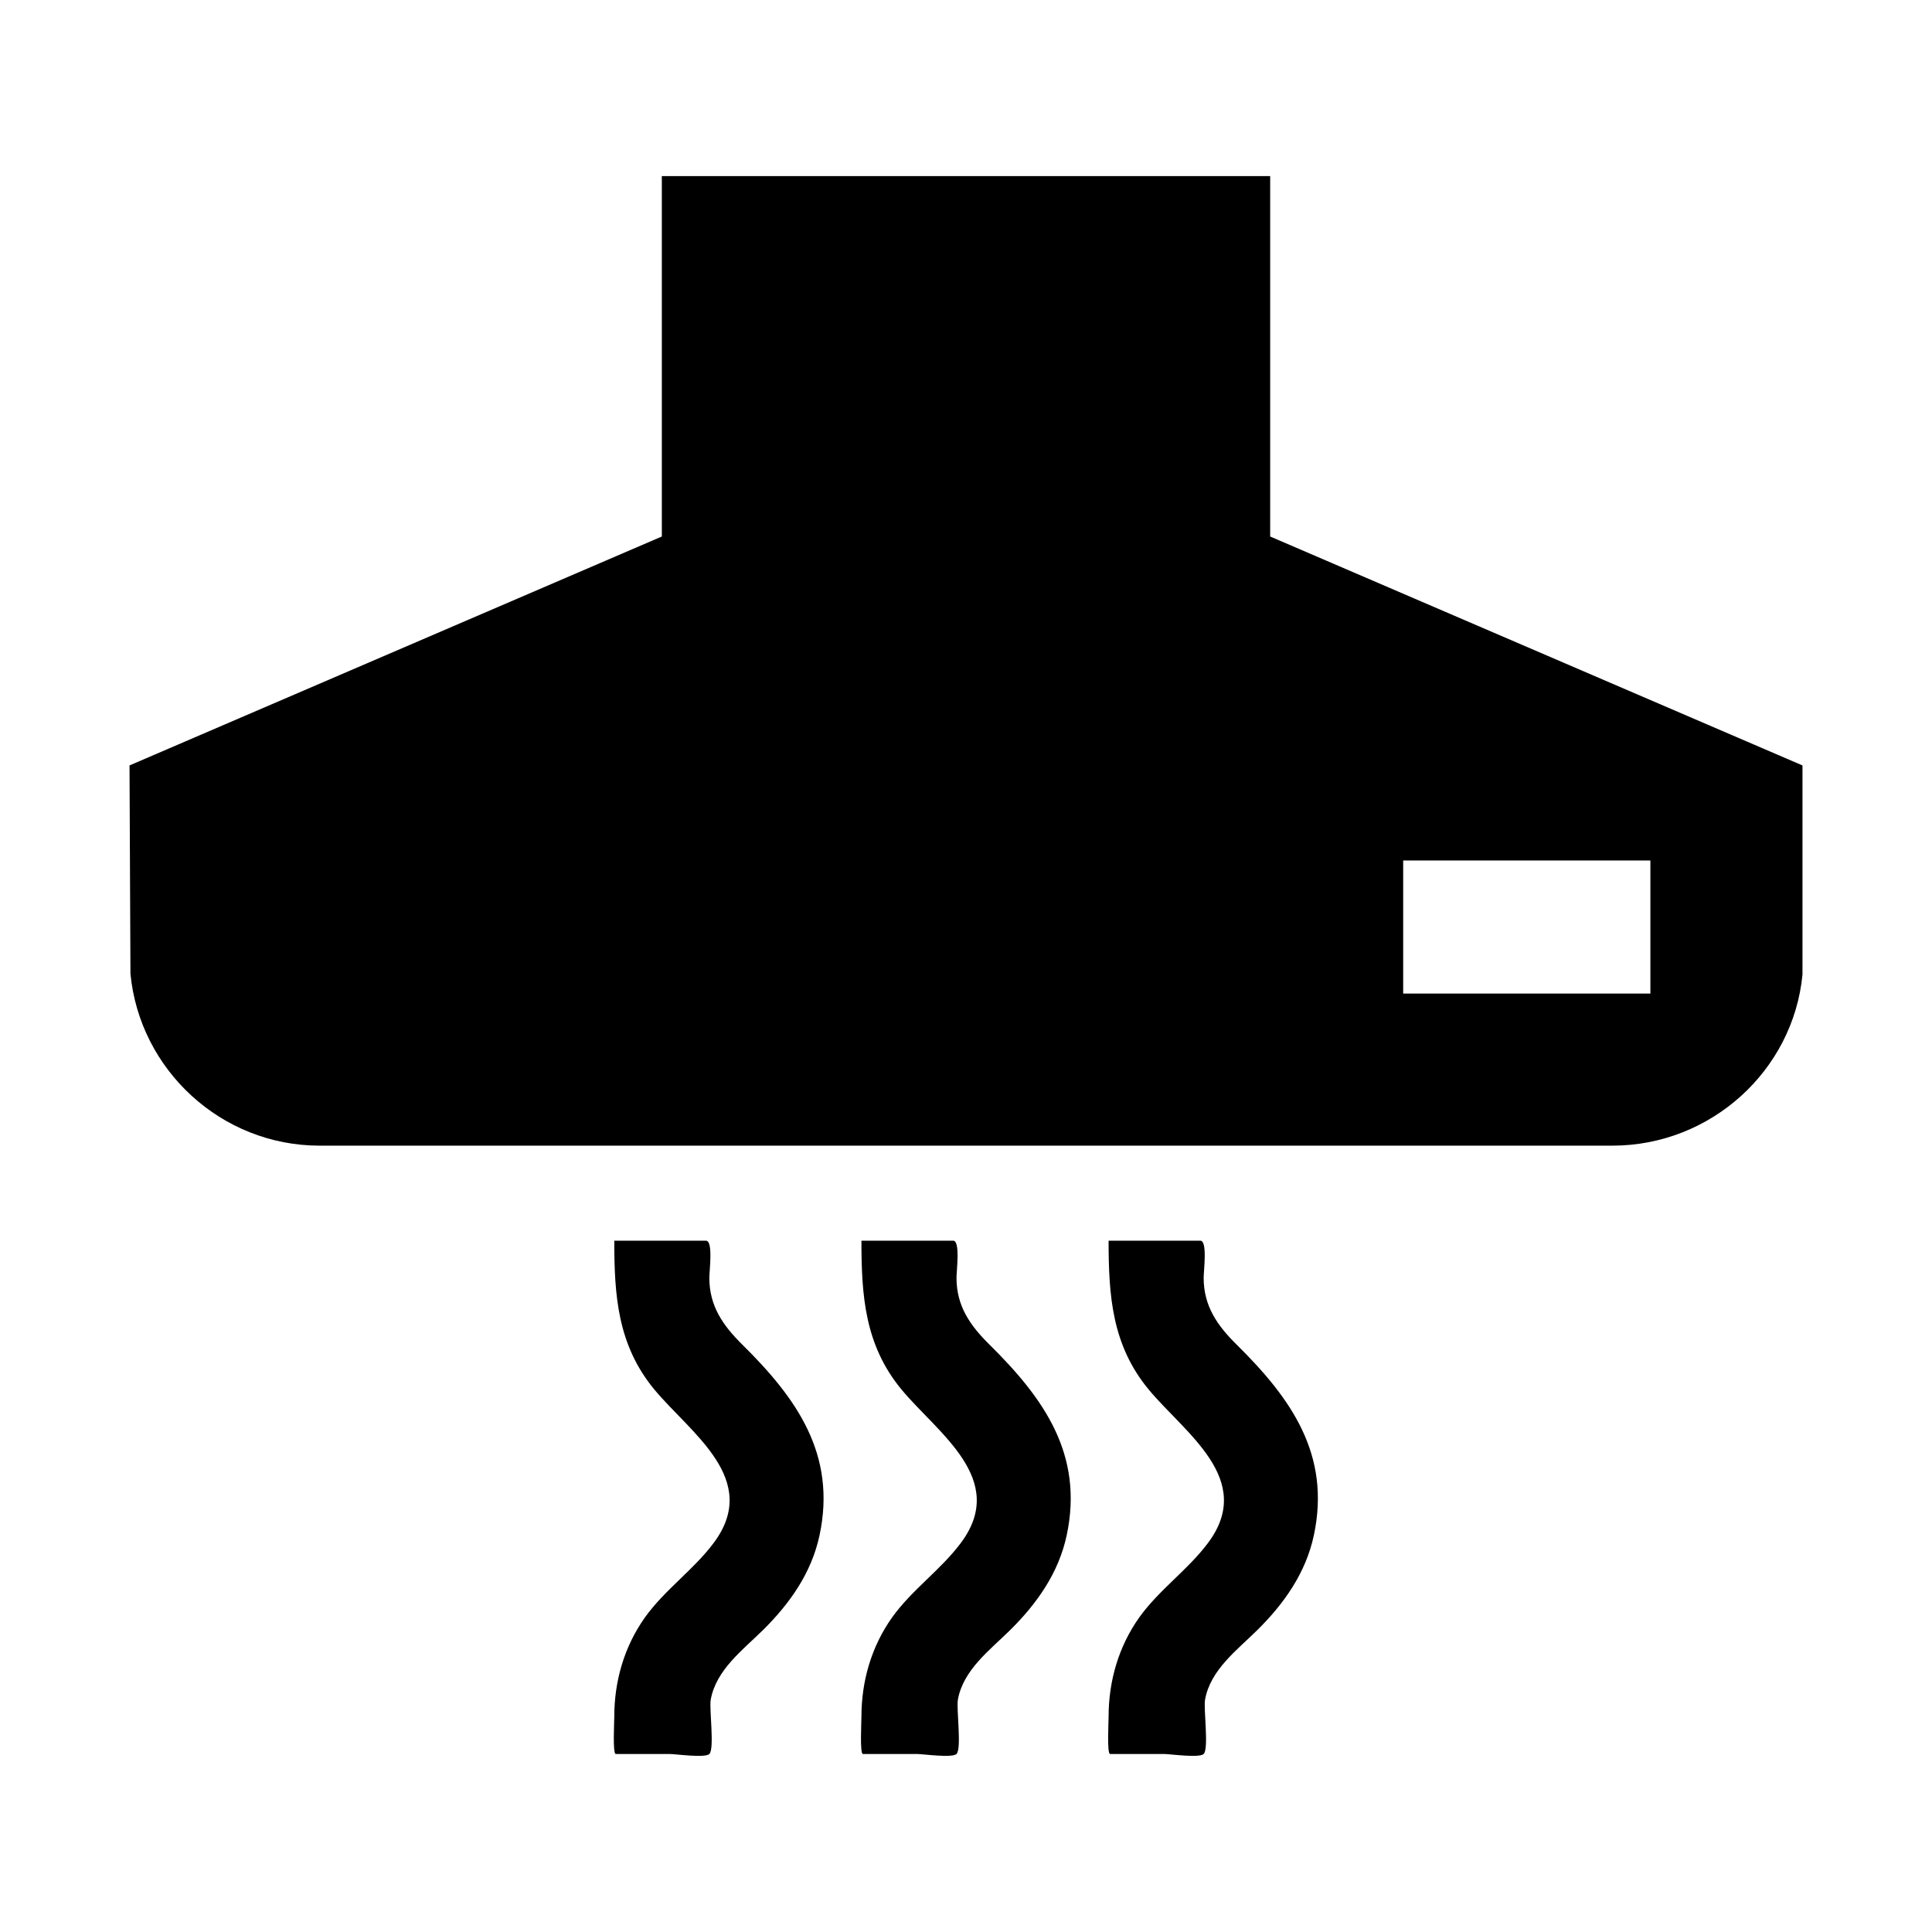
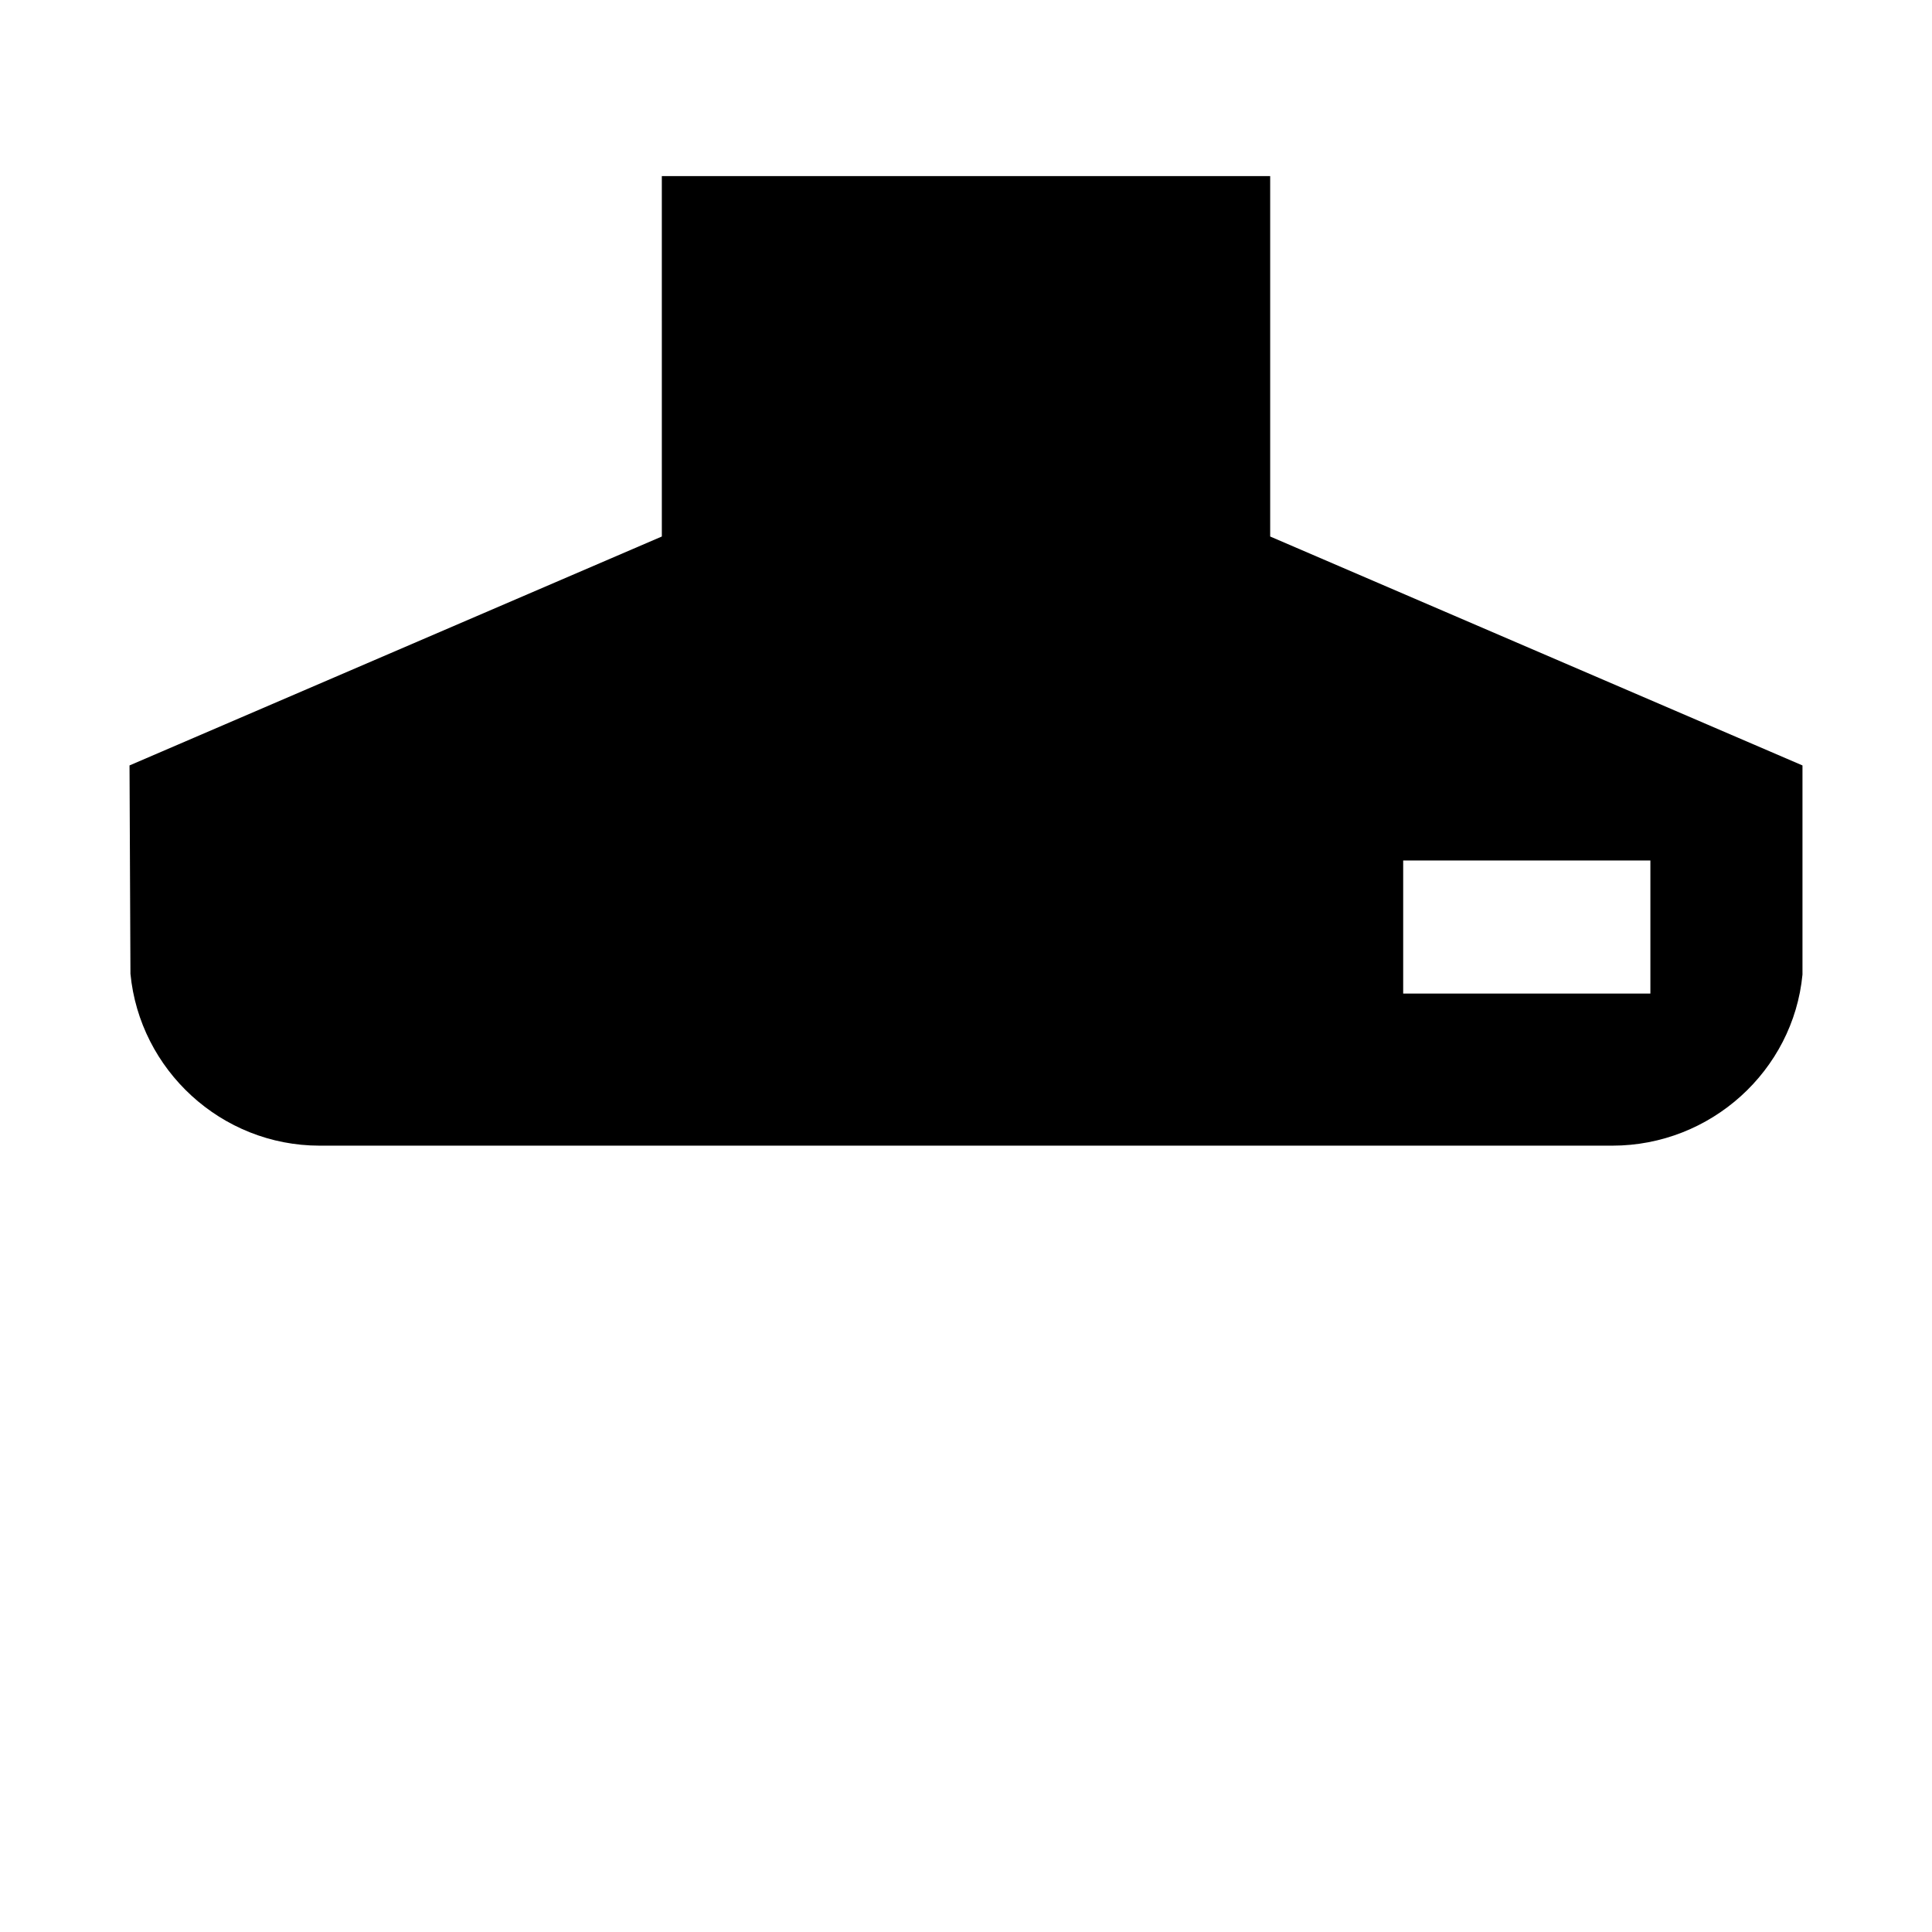
<svg xmlns="http://www.w3.org/2000/svg" fill="#000000" width="800px" height="800px" version="1.1" viewBox="144 144 512 512">
  <g>
-     <path d="m306.79 472.8c0 14.531 0.875 27.648 10.605 39.418 9.547 11.531 28.383 23.805 15.719 40.699-5.375 7.176-12.922 12.352-18.184 19.695-5.512 7.758-8.141 16.895-8.141 26.375 0 1.324-0.457 9.84 0.395 9.84h14.293c1.57 0 9.355 1.117 10.504 0 1.426-1.391-0.07-11.969 0.371-14.414 1.43-7.879 8.449-13.109 13.824-18.41 7.133-7.039 12.887-15.184 15.008-25.129 4.566-21.434-6.082-36.34-20.469-50.543-5.144-5.078-8.734-10.238-8.734-17.688 0-1.863 1.043-9.84-0.867-9.84-8.105-0.004-16.219-0.004-24.324-0.004z" />
-     <path d="m372.29 472.8c0 14.535 0.875 27.648 10.605 39.418 9.547 11.539 28.391 23.816 15.719 40.707-5.375 7.176-12.922 12.348-18.184 19.688-5.508 7.766-8.141 16.887-8.141 26.371 0 1.328-0.457 9.84 0.395 9.84h14.293c1.57 0 9.355 1.117 10.504 0 1.426-1.391-0.07-11.969 0.371-14.414 1.426-7.879 8.453-13.098 13.824-18.398 7.133-7.043 12.883-15.184 15.008-25.137 4.566-21.426-6.082-36.34-20.469-50.543-5.144-5.078-8.734-10.23-8.734-17.695 0-1.859 1.043-9.84-0.867-9.84-8.105 0.004-16.219 0.004-24.324 0.004z" />
-     <path d="m437.79 472.8c0 14.535 0.875 27.648 10.605 39.418 9.547 11.539 28.391 23.816 15.719 40.707-5.375 7.176-12.922 12.348-18.184 19.688-5.508 7.766-8.141 16.887-8.141 26.371 0 1.328-0.457 9.84 0.395 9.84h14.293c1.57 0 9.355 1.117 10.504 0 1.426-1.391-0.07-11.969 0.371-14.414 1.426-7.879 8.453-13.098 13.824-18.398 7.133-7.043 12.883-15.184 15.008-25.137 4.566-21.426-6.082-36.34-20.469-50.543-5.144-5.078-8.734-10.23-8.734-17.695 0-1.859 1.043-9.84-0.867-9.84-8.109 0.004-16.219 0.004-24.324 0.004z" />
    <path d="m480.61 286.18v-95.512h-161.22l0.004 95.512-141.07 60.668 0.246 55.207c2.449 25.469 24.051 45.555 50.133 45.555h342.59c26.082 0 47.934-19.871 50.383-45.336v-55.426zm100.76 121.12h-65.512v-35.266h65.512z" />
  </g>
</svg>